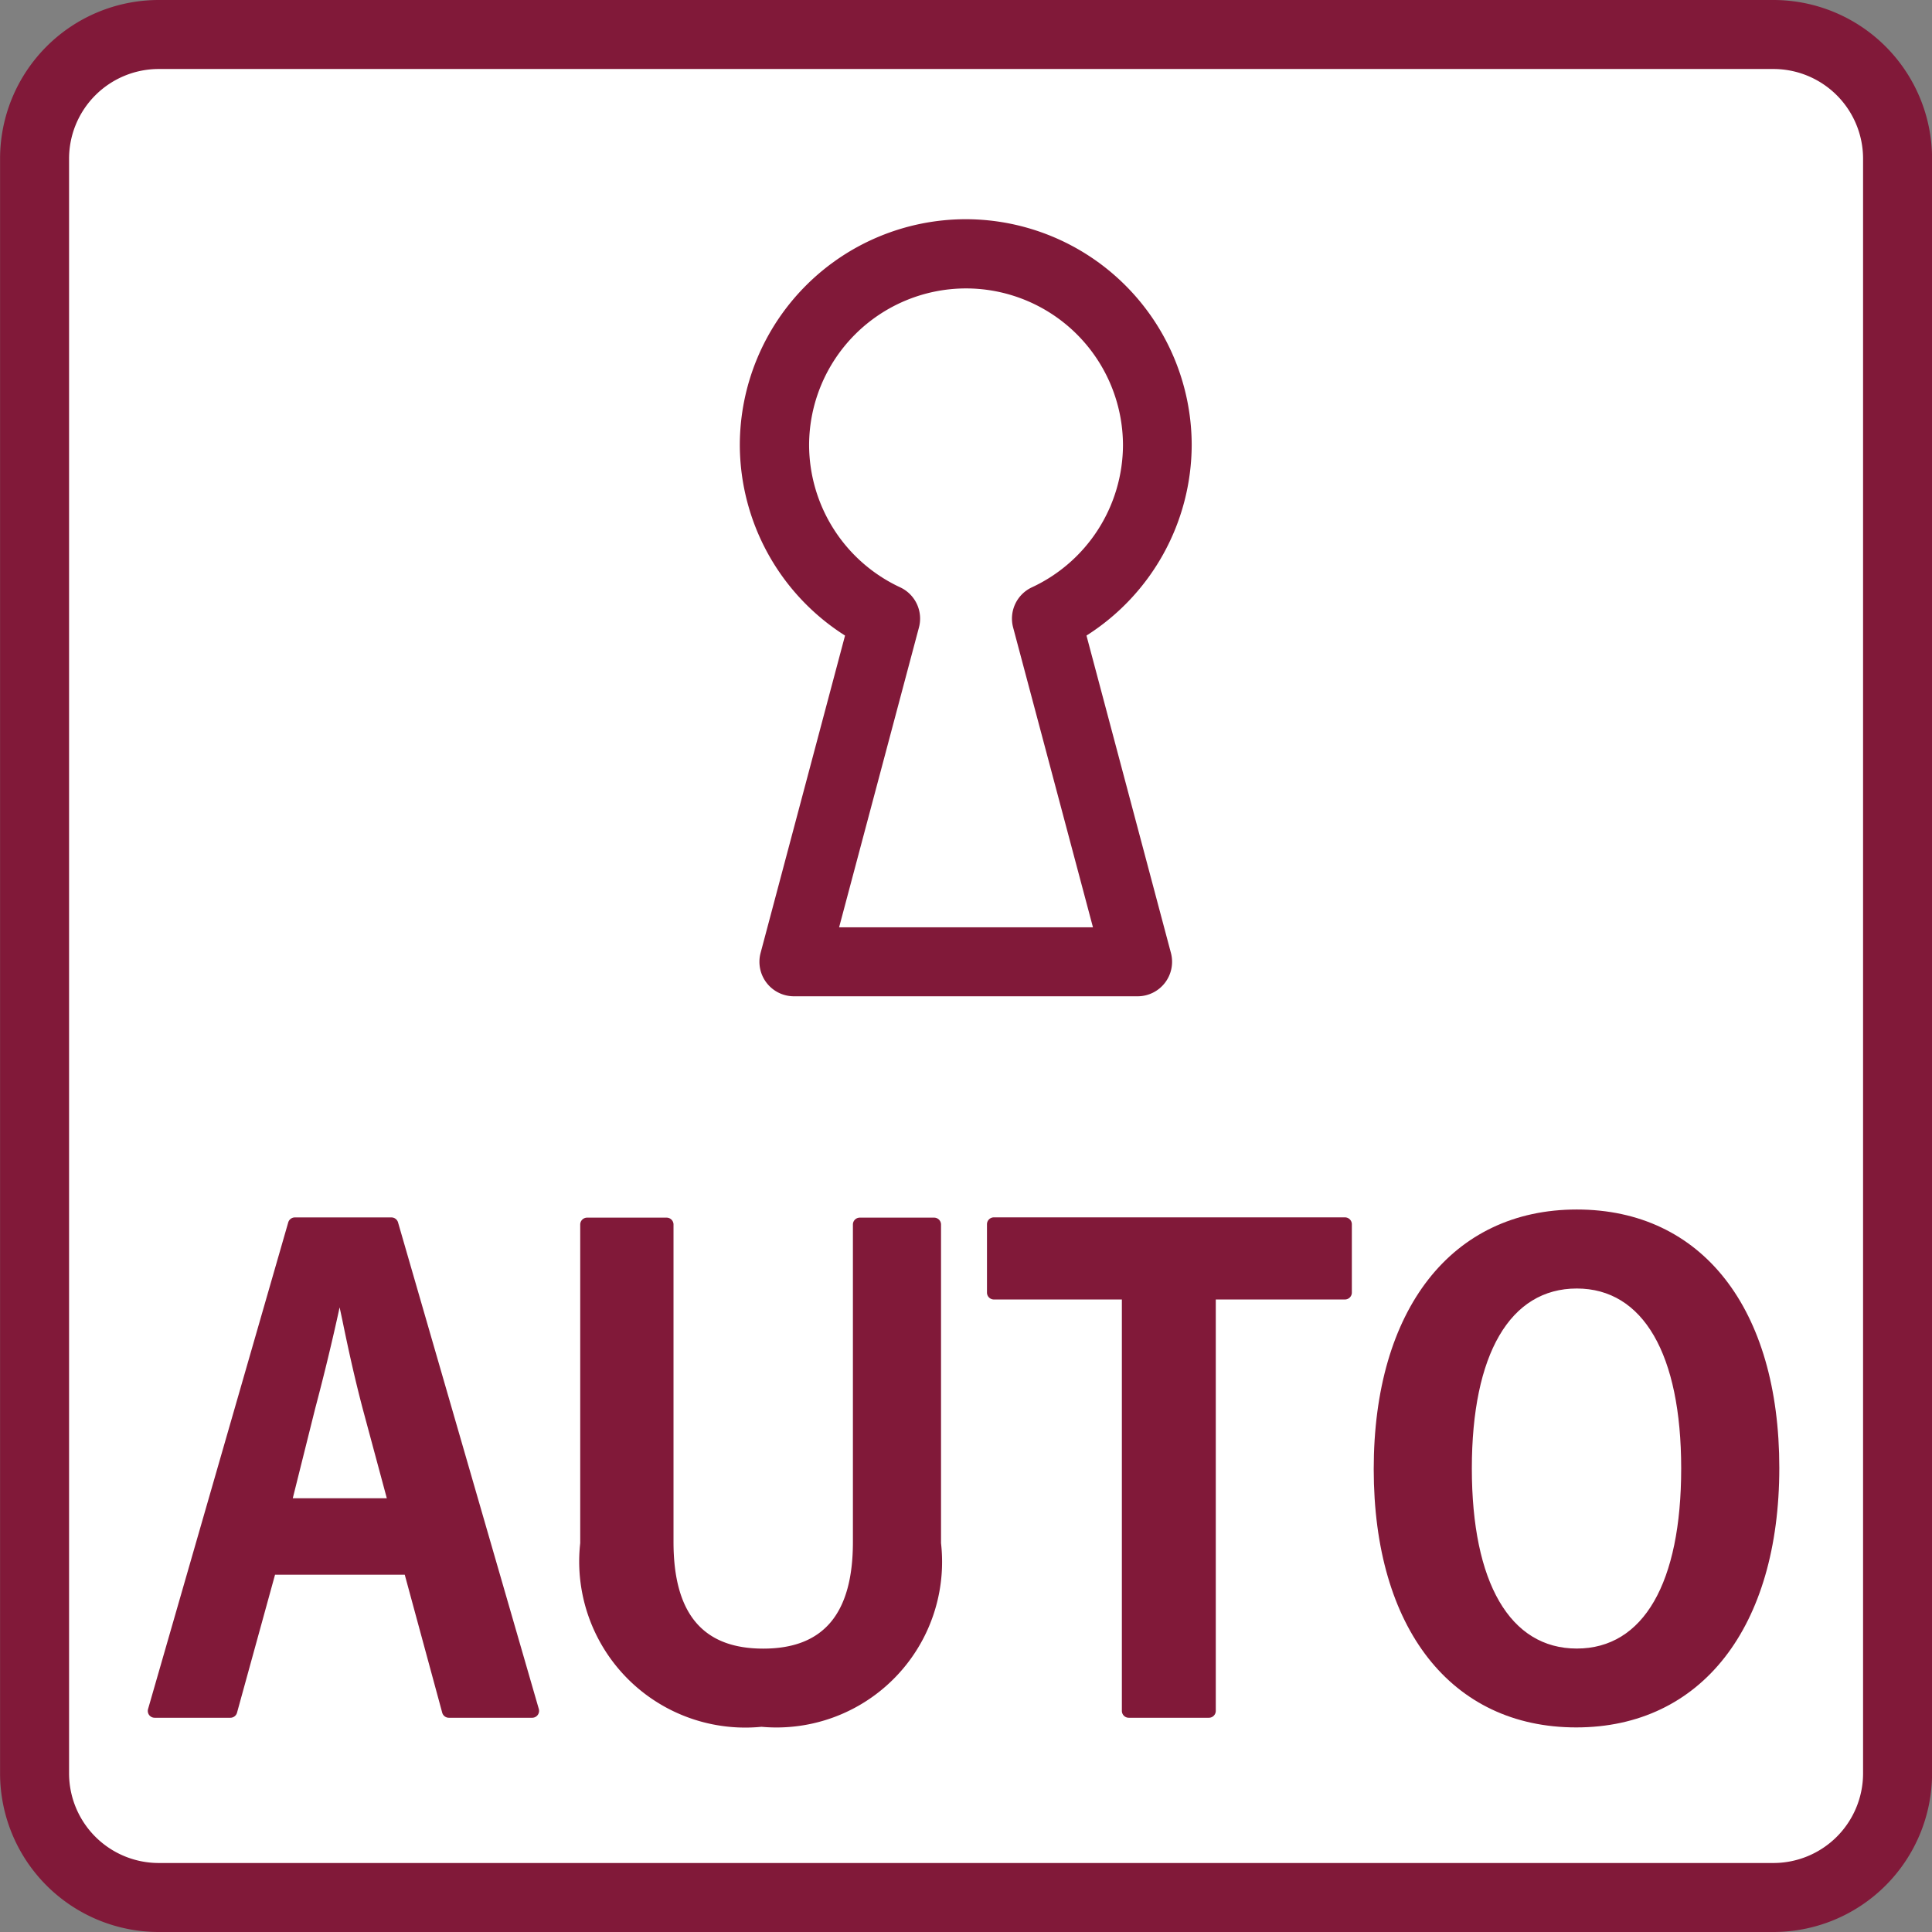
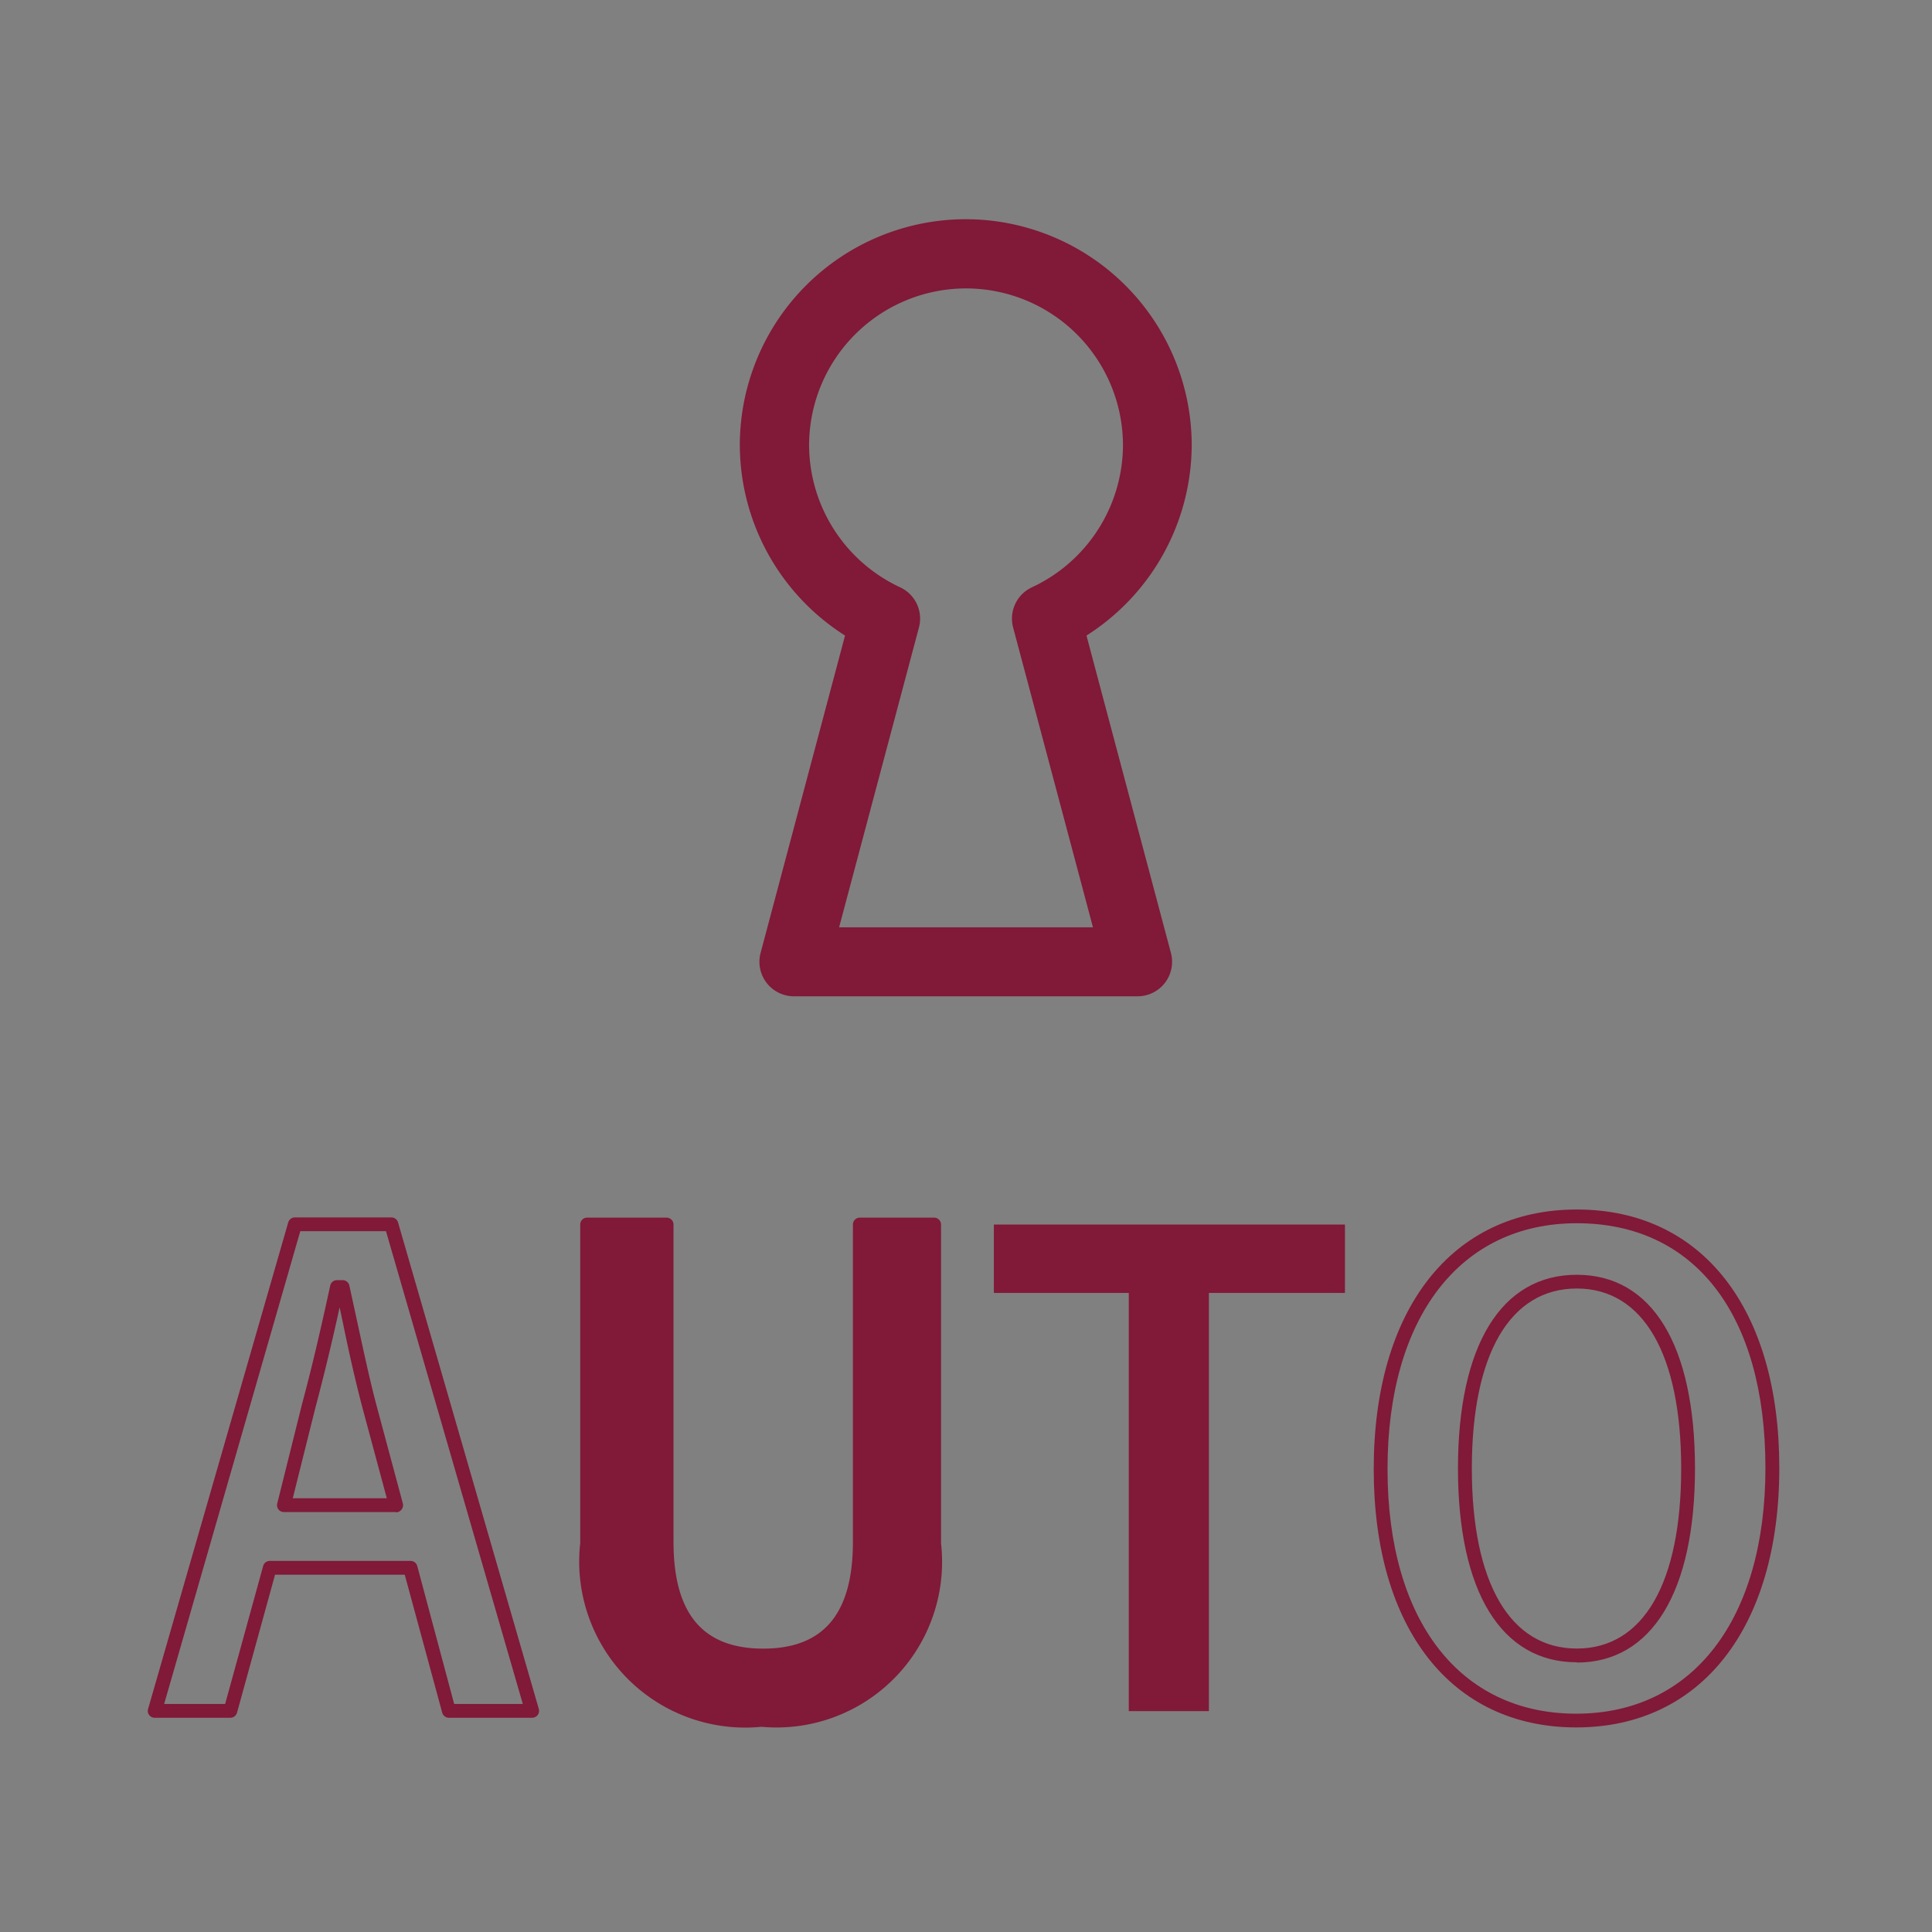
<svg xmlns="http://www.w3.org/2000/svg" width="28" height="28" viewBox="0 0 28 28">
  <rect x="0" y="0" width="28" height="28" fill="#808080" stroke="none" />
  <g data-name="グループ化 5270">
    <g data-name="グループ化 5264" transform="translate(1704.278 -1734.505)">
-       <rect data-name="長方形 730" width="27" height="27" rx="1.8" transform="translate(-1703.778 1735.005)" fill="#fff" />
-       <path data-name="パス 9098" d="M-1678.577 1762.505h-23.4a2.3 2.3 0 0 1-2.3-2.3v-23.4a2.3 2.3 0 0 1 2.3-2.3h23.4a2.3 2.3 0 0 1 2.3 2.3v23.4a2.3 2.3 0 0 1-2.3 2.3zm-23.4-27a1.3 1.3 0 0 0-1.3 1.3v23.4a1.3 1.3 0 0 0 1.3 1.3h23.4a1.3 1.3 0 0 0 1.3-1.3v-23.4a1.3 1.3 0 0 0-1.3-1.3z" fill="#811939" />
-     </g>
+       </g>
    <g data-name="グループ化 5269" fill="#811939">
      <g data-name="グループ化 5265">
-         <path data-name="パス 9099" d="M7.709 24.795h-1.2l-.563-2.072H3.913l-.571 2.072H2.249l2.031-7.052h1.392zm-2.356-4.407c-.146-.555-.248-1.073-.392-1.736h-.077a35.92 35.92 0 0 1-.411 1.727l-.358 1.436h1.622z" />
        <path data-name="パス 9100" d="M7.709 24.895h-1.2a.1.1 0 0 1-.1-.073l-.543-2h-1.88l-.551 2a.1.1 0 0 1-.1.073H2.242a.1.1 0 0 1-.08-.039.1.1 0 0 1-.016-.088l2.031-7.051a.1.1 0 0 1 .1-.073h1.392a.1.1 0 0 1 .1.073l2.04 7.051a.1.1 0 0 1-.017.088.1.1 0 0 1-.083.039zm-1.127-.2h.995l-1.983-6.852H4.352l-1.973 6.852h.884l.551-2a.1.1 0 0 1 .1-.073h2.033a.1.1 0 0 1 .1.073zm-.845-2.781H4.115a.1.1 0 0 1-.079-.038.1.1 0 0 1-.018-.086l.358-1.436c.138-.514.256-1.013.41-1.723a.1.1 0 0 1 .1-.078h.077a.1.1 0 0 1 .1.078l.1.46c.1.458.182.853.292 1.271l.383 1.426a.1.1 0 0 1-.017.087.1.1 0 0 1-.084.043zm-1.494-.2h1.363l-.35-1.3c-.111-.423-.2-.82-.294-1.28l-.04-.187a33.16 33.16 0 0 1-.352 1.458z" />
      </g>
      <g data-name="グループ化 5266">
        <path data-name="パス 9101" d="M13.536 22.364a2.3 2.3 0 0 1-2.5 2.563 2.308 2.308 0 0 1-2.527-2.563v-4.617H9.66v4.6c0 1.155.521 1.646 1.4 1.646s1.4-.491 1.4-1.646v-4.6h1.075z" />
        <path data-name="パス 9102" d="M11.036 25.026a2.407 2.407 0 0 1-2.627-2.662v-4.617a.1.1 0 0 1 .1-.1h1.152a.1.1 0 0 1 .1.1v4.6c0 1.04.425 1.546 1.3 1.546s1.3-.506 1.3-1.546v-4.6a.1.1 0 0 1 .1-.1h1.077a.1.1 0 0 1 .1.1v4.617a2.4 2.4 0 0 1-2.602 2.662zm-2.427-7.179v4.517a2.206 2.206 0 0 0 2.427 2.463 2.214 2.214 0 0 0 2.4-2.463v-4.517h-.876v4.5c0 1.442-.815 1.745-1.5 1.745s-1.5-.3-1.5-1.745v-4.5z" />
      </g>
      <g data-name="グループ化 5267">
        <path data-name="パス 9103" d="M19.492 18.738H17.52v6.061h-1.161v-6.061h-1.955v-.991h5.088z" />
-         <path data-name="パス 9104" d="M17.52 24.895h-1.161a.1.1 0 0 1-.1-.1v-5.962h-1.855a.1.1 0 0 1-.1-.1v-.99a.1.1 0 0 1 .1-.1h5.088a.1.1 0 0 1 .1.1v.99a.1.1 0 0 1-.1.1H17.62v5.962a.1.1 0 0 1-.1.1zm-1.061-.2h.961v-5.962a.1.1 0 0 1 .1-.1h1.872v-.791h-4.888v.791h1.855a.1.1 0 0 1 .1.1z" />
      </g>
      <g data-name="グループ化 5268">
-         <path data-name="パス 9105" d="M25.686 21.274c0 2.326-1.144 3.662-2.842 3.662s-2.835-1.318-2.835-3.645 1.153-3.662 2.843-3.662 2.834 1.308 2.834 3.645zm-4.456.008c0 1.8.649 2.709 1.622 2.709s1.613-.91 1.613-2.709-.64-2.708-1.613-2.708-1.622.9-1.622 2.708z" />
        <path data-name="パス 9106" d="M22.844 25.035c-1.81 0-2.935-1.434-2.935-3.744s1.128-3.762 2.943-3.762 2.935 1.435 2.935 3.744-1.128 3.762-2.943 3.762zm.008-7.307c-1.692 0-2.743 1.366-2.743 3.563s1.048 3.545 2.735 3.545 2.742-1.365 2.742-3.563c0-2.219-1.022-3.545-2.734-3.545zm0 6.363c-1.094 0-1.722-1.024-1.722-2.809s.628-2.807 1.722-2.807 1.713 1.023 1.713 2.807-.624 2.813-1.713 2.813zm0-5.417c-.967 0-1.521.951-1.521 2.608s.554 2.61 1.521 2.61 1.513-.952 1.513-2.61-.552-2.608-1.513-2.608z" />
      </g>
    </g>
    <path data-name="パス 9107" d="M16.491 14.439H11.51a.5.5 0 0 1-.4-.195.5.5 0 0 1-.087-.433l1.224-4.6a3.281 3.281 0 0 1-1.525-2.76 3.277 3.277 0 0 1 3.274-3.274 3.278 3.278 0 0 1 3.275 3.274 3.283 3.283 0 0 1-1.525 2.76l1.224 4.6a.5.5 0 0 1-.087.433.5.5 0 0 1-.392.195zm-4.33-1h3.679l-1.157-4.345a.5.5 0 0 1 .272-.582 2.282 2.282 0 0 0 1.32-2.058A2.276 2.276 0 0 0 14 4.18a2.276 2.276 0 0 0-2.274 2.274 2.282 2.282 0 0 0 1.32 2.058.5.5 0 0 1 .272.582z" fill="#811939" />
  </g>
</svg>